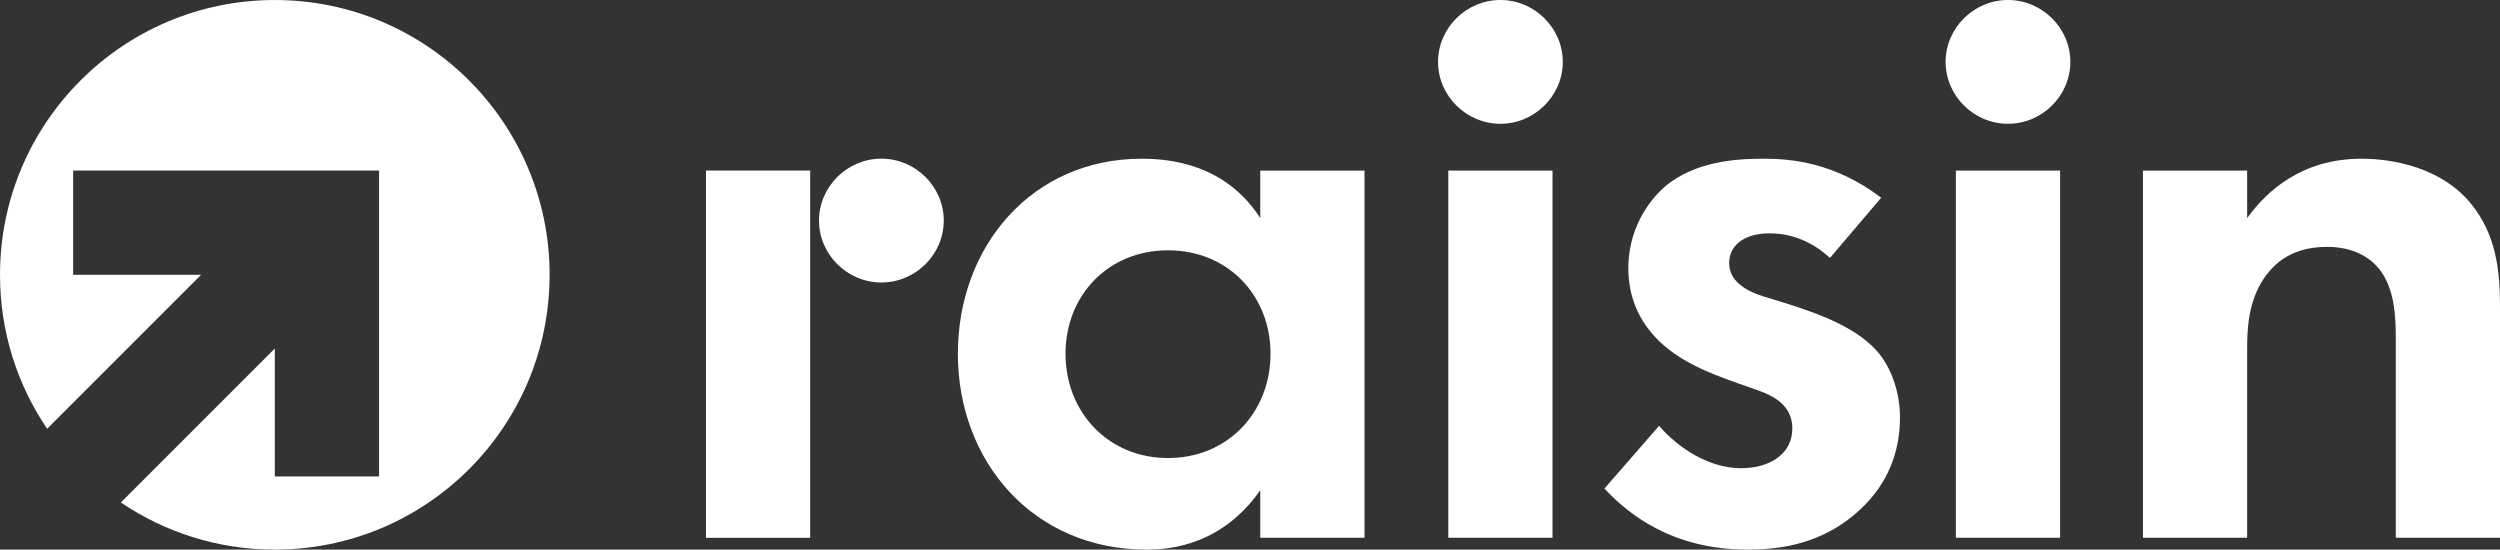
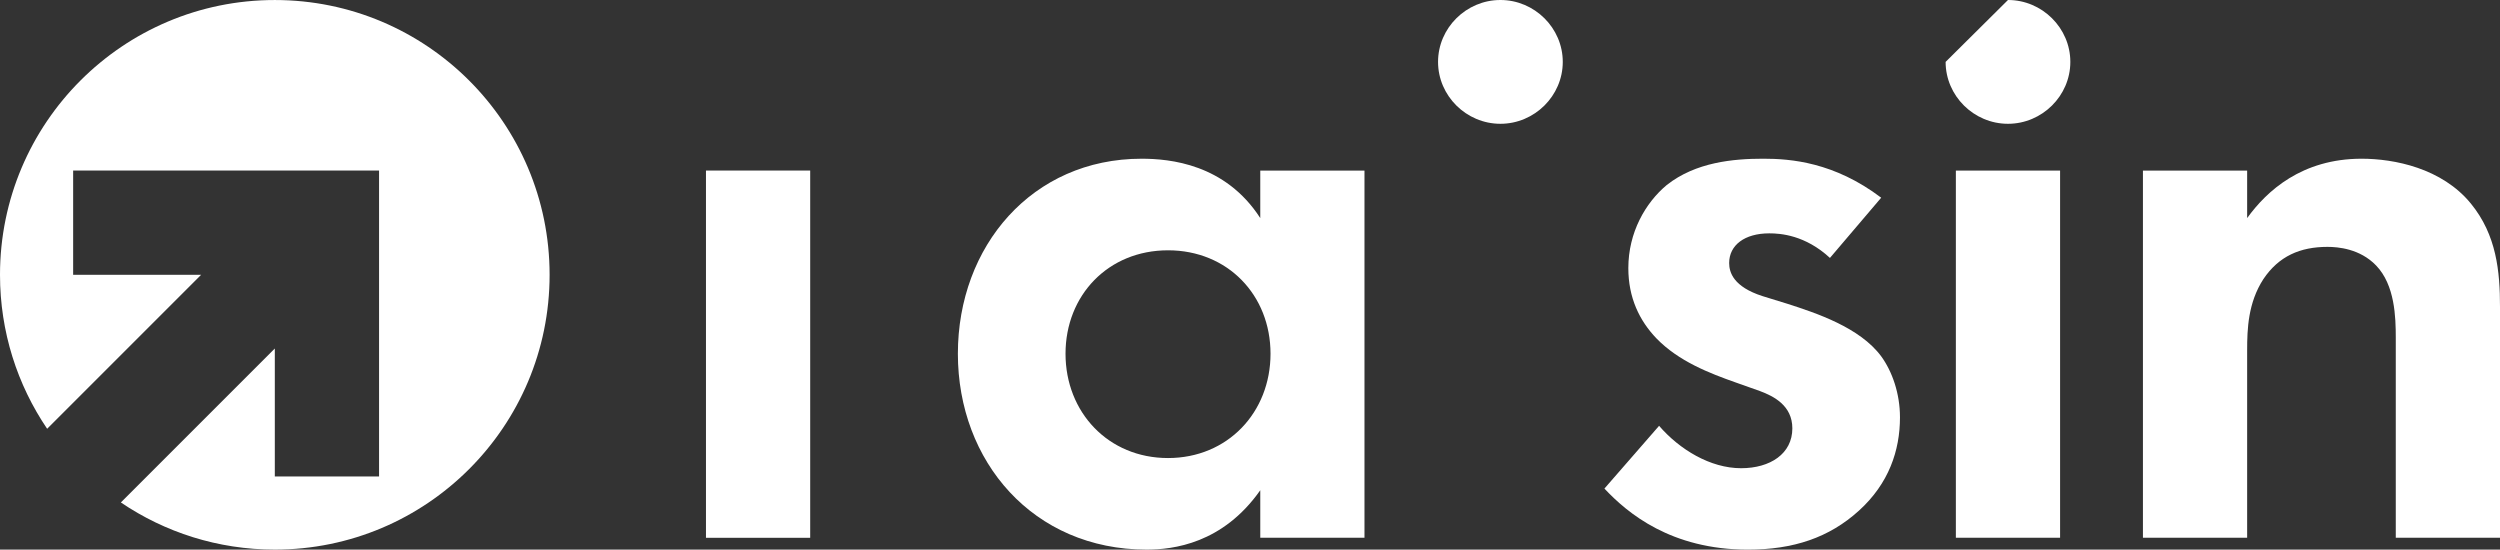
<svg xmlns="http://www.w3.org/2000/svg" id="uuid-e658f620-ae75-4b90-89bc-68024395b287" data-name="Layer 2" viewBox="0 0 1293.33 284.34">
  <rect x="0" y="0" width="1293.33" height="284.34" fill="#333333" stroke="none" />
  <g id="uuid-ecccbe75-eda0-49aa-a4c8-573f03ebe38c" data-name="Layer 1">
    <g>
      <g>
        <path d="M551.23,183c0,30.26,22.09,53.96,53.02,53.96s53.03-23.69,53.03-53.96-22.09-53.51-53.03-53.51-53.02,23.25-53.02,53.51M651.98,88.25h53.91v189.94h-53.91v-24.57c-19.44,27.64-45.08,30.71-58.78,30.71-58.77,0-97.66-45.62-97.66-101.33s38.45-100.89,95.01-100.89c14.58,0,43.31,2.63,61.43,30.71v-24.57Z" style="fill: #fff;" />
        <path d="M776.21,0c17.67,0,32.26,14.48,32.26,32.02s-14.59,32.02-32.26,32.02-32.26-14.48-32.26-32.02S758.53,0,776.21,0" style="fill: #fff;" />
      </g>
-       <rect x="749.25" y="88.25" width="53.91" height="189.94" style="fill: #fff;" />
      <g>
        <path d="M946.7,133.44c-12.82-11.85-25.63-12.72-31.38-12.72-12.81,0-20.77,6.14-20.77,15.35,0,4.83,2.21,12.28,17.23,17.11l12.81,3.95c15.03,4.83,37.57,12.28,48.61,27.19,5.75,7.9,9.72,19.3,9.72,31.59,0,17.11-5.74,34.21-21.21,48.25-15.47,14.04-34.03,20.18-57.45,20.18-39.77,0-62.31-18.86-74.24-31.59l28.28-32.46c10.61,12.28,26.51,21.93,42.43,21.93,15.02,0,26.51-7.46,26.51-20.62,0-11.84-9.72-16.67-16.79-19.3l-12.38-4.39c-13.7-4.83-29.61-10.97-41.1-22.81-8.84-9.21-14.58-21.06-14.58-36.41,0-18.42,8.84-33.78,19.89-42.99,15.02-11.84,34.47-13.6,49.93-13.6,14.14,0,36.68,1.76,60.99,20.18l-26.51,31.15Z" style="fill: #fff;" />
-         <path d="M1038.79,0c17.68,0,32.26,14.48,32.26,32.02s-14.58,32.02-32.26,32.02-32.26-14.48-32.26-32.02S1021.11,0,1038.79,0" style="fill: #fff;" />
+         <path d="M1038.79,0c17.68,0,32.26,14.48,32.26,32.02s-14.58,32.02-32.26,32.02-32.26-14.48-32.26-32.02" style="fill: #fff;" />
      </g>
      <rect x="1011.83" y="88.25" width="53.92" height="189.94" style="fill: #fff;" />
      <path d="M1108.61,88.25h53.91v24.57c10.16-14.04,28.29-30.71,59.22-30.71,16.79,0,41.54,4.83,56.56,23.25,13.26,16.23,15.03,35.09,15.03,53.51v119.31h-53.92v-103.52c0-10.53-.44-27.2-10.16-37.29-8.4-8.77-19.89-9.65-25.19-9.65-14.14,0-25.19,4.83-33.14,16.67-7.96,12.28-8.4,25.88-8.4,36.85v96.94h-53.91V88.25Z" style="fill: #fff;" />
      <polygon points="365.22 88.23 419.14 88.23 419.14 186.95 419.14 278.22 365.22 278.22 365.22 88.23" style="fill: #fff;" />
-       <path d="M455.97,82.08c17.68,0,32.27,14.48,32.27,32.03s-14.59,32.03-32.27,32.03-32.27-14.48-32.27-32.03,14.59-32.03,32.27-32.03" style="fill: #fff;" />
      <path d="M142.16.01C63.65.01,0,63.66,0,142.18c0,29.51,8.99,56.92,24.39,79.64l79.65-79.65H37.84v-53.93s104.33,0,104.33,0h0s53.93,0,53.93,0h0v158.26h-53.93v-66.2l-33.17,33.17-46.47,46.47c22.72,15.39,50.13,24.39,79.64,24.39,78.51,0,142.16-63.65,142.16-142.16S220.68.01,142.16.01Z" style="fill: #fff;" />
    </g>
  </g>
</svg>